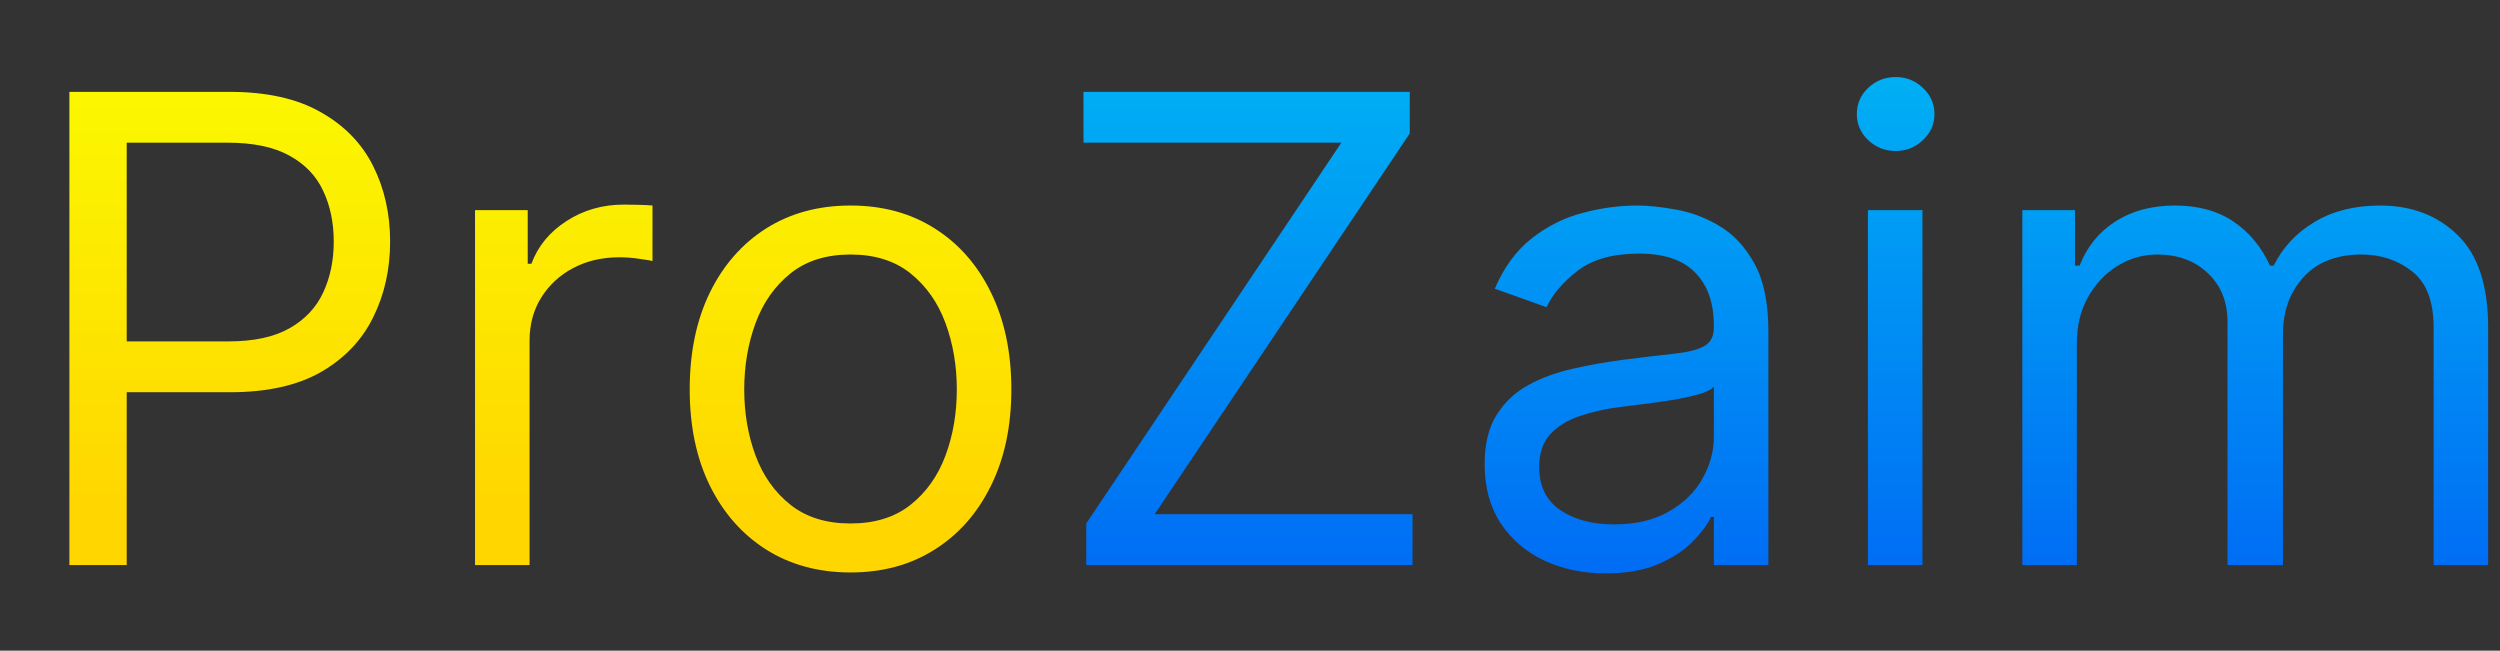
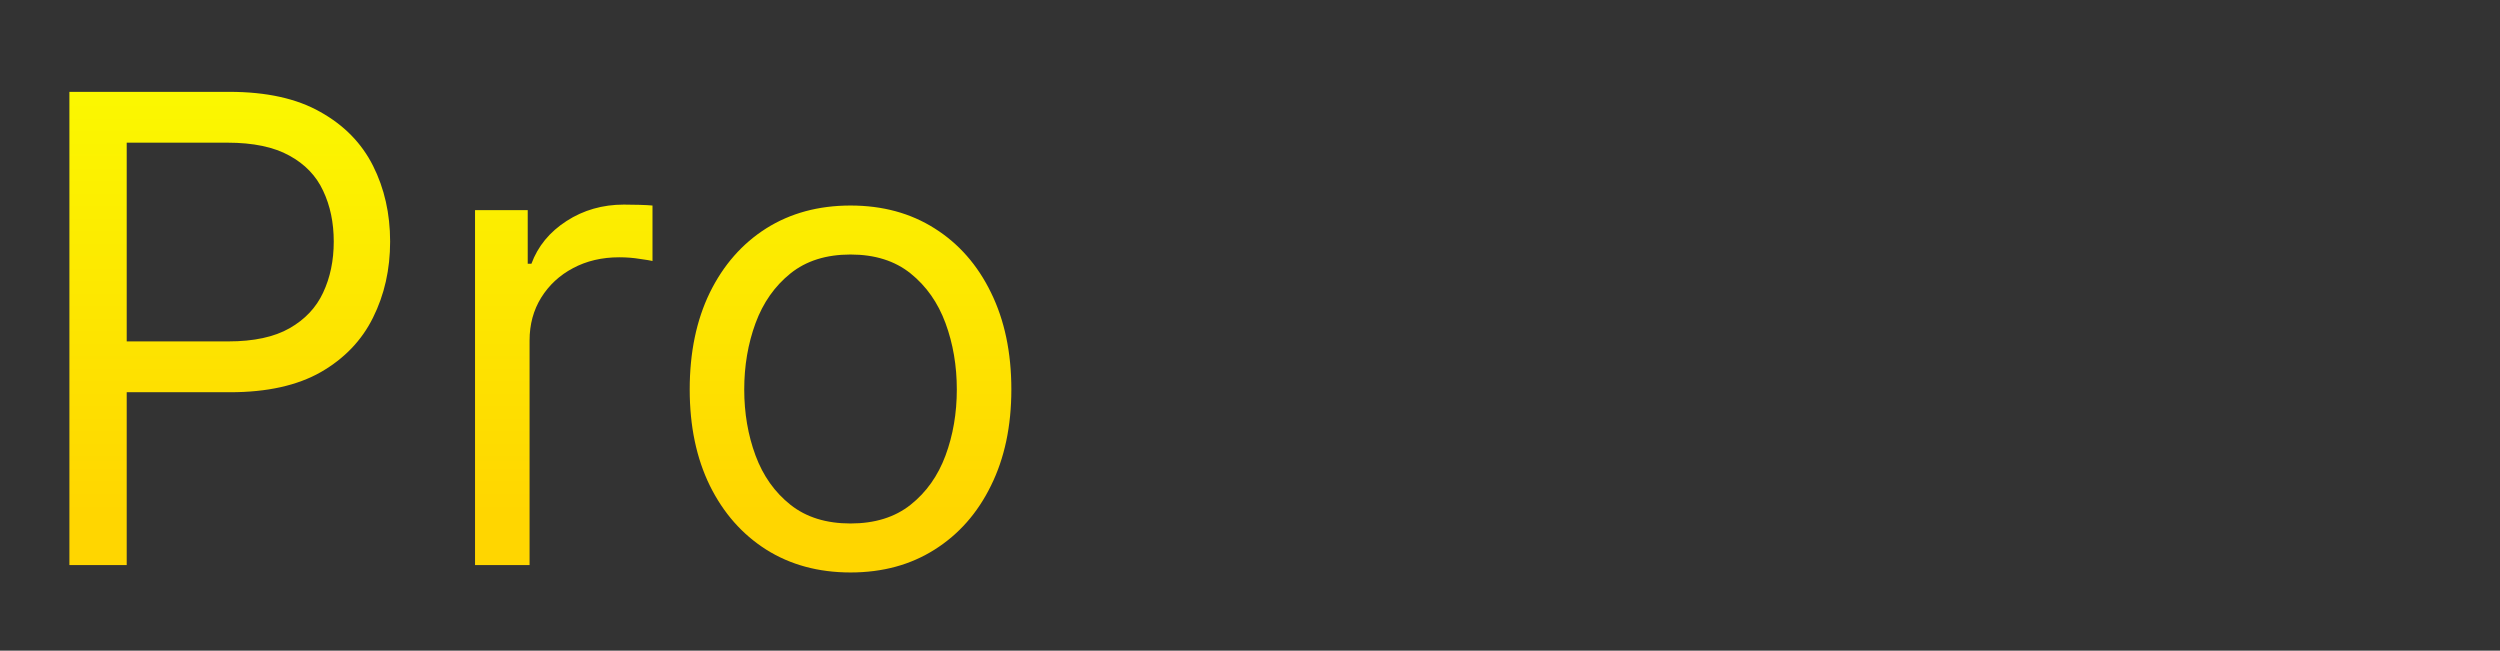
<svg xmlns="http://www.w3.org/2000/svg" width="146" height="38" viewBox="0 0 146 38" fill="none">
  <rect x="0" y="0" width="146" height="38" fill="#333333" stroke="none" />
  <path d="M4.053 33V5.364H13.391C15.559 5.364 17.331 5.755 18.708 6.538C20.093 7.311 21.119 8.359 21.785 9.682C22.45 11.004 22.783 12.48 22.783 14.108C22.783 15.736 22.45 17.216 21.785 18.548C21.128 19.879 20.111 20.941 18.735 21.732C17.358 22.515 15.595 22.906 13.445 22.906H6.752V19.938H13.337C14.822 19.938 16.014 19.681 16.913 19.168C17.813 18.655 18.465 17.963 18.87 17.09C19.284 16.209 19.491 15.214 19.491 14.108C19.491 13.001 19.284 12.012 18.87 11.139C18.465 10.267 17.808 9.583 16.9 9.088C15.991 8.584 14.786 8.332 13.283 8.332H7.4V33H4.053ZM27.742 33V12.273H30.819V15.403H31.035C31.413 14.378 32.097 13.546 33.086 12.907C34.076 12.268 35.191 11.949 36.433 11.949C36.667 11.949 36.959 11.953 37.31 11.962C37.661 11.971 37.926 11.985 38.106 12.003V15.242C37.998 15.214 37.751 15.174 37.364 15.12C36.986 15.057 36.586 15.026 36.163 15.026C35.155 15.026 34.256 15.237 33.464 15.66C32.681 16.074 32.061 16.649 31.602 17.387C31.152 18.116 30.927 18.948 30.927 19.884V33H27.742ZM49.671 33.432C47.8 33.432 46.158 32.986 44.745 32.096C43.342 31.205 42.244 29.959 41.453 28.358C40.67 26.757 40.279 24.885 40.279 22.744C40.279 20.585 40.67 18.701 41.453 17.09C42.244 15.48 43.342 14.229 44.745 13.339C46.158 12.448 47.8 12.003 49.671 12.003C51.542 12.003 53.179 12.448 54.583 13.339C55.995 14.229 57.093 15.48 57.875 17.09C58.667 18.701 59.063 20.585 59.063 22.744C59.063 24.885 58.667 26.757 57.875 28.358C57.093 29.959 55.995 31.205 54.583 32.096C53.179 32.986 51.542 33.432 49.671 33.432ZM49.671 30.571C51.092 30.571 52.262 30.207 53.179 29.478C54.097 28.749 54.776 27.791 55.217 26.604C55.658 25.416 55.878 24.13 55.878 22.744C55.878 21.359 55.658 20.068 55.217 18.871C54.776 17.675 54.097 16.708 53.179 15.97C52.262 15.232 51.092 14.864 49.671 14.864C48.249 14.864 47.08 15.232 46.162 15.97C45.245 16.708 44.565 17.675 44.124 18.871C43.684 20.068 43.463 21.359 43.463 22.744C43.463 24.13 43.684 25.416 44.124 26.604C44.565 27.791 45.245 28.749 46.162 29.478C47.08 30.207 48.249 30.571 49.671 30.571Z" fill="url(#paint0_linear_8368_42)" />
-   <path d="M63.438 33V30.571L78.336 8.332H63.276V5.364H82.33V7.793L67.433 30.031H82.492V33H63.438ZM93.773 33.486C92.46 33.486 91.268 33.238 90.198 32.744C89.127 32.24 88.277 31.516 87.647 30.571C87.017 29.617 86.703 28.466 86.703 27.116C86.703 25.929 86.936 24.966 87.404 24.229C87.872 23.482 88.497 22.897 89.28 22.474C90.062 22.052 90.926 21.737 91.871 21.53C92.824 21.314 93.782 21.143 94.745 21.017C96.004 20.855 97.026 20.734 97.808 20.653C98.6 20.563 99.176 20.414 99.536 20.207C99.904 20 100.089 19.641 100.089 19.128V19.02C100.089 17.688 99.725 16.654 98.996 15.916C98.276 15.178 97.183 14.81 95.717 14.81C94.196 14.81 93.004 15.143 92.141 15.808C91.277 16.474 90.67 17.185 90.319 17.94L87.296 16.861C87.836 15.601 88.556 14.621 89.455 13.919C90.364 13.208 91.353 12.713 92.424 12.435C93.504 12.147 94.565 12.003 95.609 12.003C96.274 12.003 97.039 12.084 97.903 12.246C98.775 12.399 99.617 12.718 100.426 13.204C101.245 13.69 101.924 14.423 102.464 15.403C103.004 16.384 103.273 17.697 103.273 19.344V33H100.089V30.193H99.927C99.711 30.643 99.351 31.124 98.847 31.637C98.344 32.15 97.673 32.586 96.837 32.946C96 33.306 94.979 33.486 93.773 33.486ZM94.259 30.625C95.519 30.625 96.58 30.378 97.444 29.883C98.317 29.388 98.973 28.749 99.414 27.967C99.864 27.184 100.089 26.361 100.089 25.497V22.582C99.954 22.744 99.657 22.893 99.198 23.028C98.748 23.154 98.227 23.266 97.633 23.365C97.048 23.455 96.477 23.536 95.919 23.608C95.37 23.671 94.925 23.725 94.583 23.77C93.755 23.878 92.982 24.053 92.262 24.296C91.551 24.53 90.976 24.885 90.535 25.362C90.103 25.83 89.887 26.469 89.887 27.278C89.887 28.385 90.296 29.222 91.115 29.788C91.943 30.346 92.991 30.625 94.259 30.625ZM109.086 33V12.273H112.271V33H109.086ZM110.705 8.818C110.085 8.818 109.549 8.607 109.1 8.184C108.659 7.761 108.438 7.253 108.438 6.659C108.438 6.065 108.659 5.557 109.1 5.134C109.549 4.711 110.085 4.5 110.705 4.5C111.326 4.5 111.857 4.711 112.298 5.134C112.748 5.557 112.973 6.065 112.973 6.659C112.973 7.253 112.748 7.761 112.298 8.184C111.857 8.607 111.326 8.818 110.705 8.818ZM118.104 33V12.273H121.18V15.511H121.45C121.882 14.405 122.579 13.546 123.542 12.934C124.505 12.313 125.661 12.003 127.01 12.003C128.377 12.003 129.515 12.313 130.424 12.934C131.342 13.546 132.057 14.405 132.57 15.511H132.786C133.316 14.441 134.112 13.591 135.174 12.961C136.236 12.322 137.509 12.003 138.993 12.003C140.846 12.003 142.362 12.583 143.541 13.744C144.719 14.895 145.308 16.69 145.308 19.128V33H142.124V19.128C142.124 17.599 141.705 16.505 140.869 15.849C140.032 15.192 139.047 14.864 137.913 14.864C136.456 14.864 135.327 15.305 134.526 16.186C133.726 17.059 133.325 18.165 133.325 19.506V33H130.087V18.804C130.087 17.625 129.704 16.676 128.94 15.957C128.175 15.228 127.19 14.864 125.984 14.864C125.157 14.864 124.383 15.084 123.663 15.525C122.953 15.966 122.377 16.577 121.936 17.36C121.504 18.134 121.288 19.029 121.288 20.046V33H118.104Z" fill="url(#paint1_linear_8368_42)" />
  <defs>
    <linearGradient id="paint0_linear_8368_42" x1="74.461" y1="0" x2="74.461" y2="38" gradientUnits="userSpaceOnUse">
      <stop stop-color="#FAFF00" />
      <stop offset="0.788" stop-color="#FFD600" />
    </linearGradient>
    <linearGradient id="paint1_linear_8368_42" x1="74.461" y1="0" x2="74.461" y2="38" gradientUnits="userSpaceOnUse">
      <stop stop-color="#00BAF4" />
      <stop offset="1" stop-color="#0062F4" />
    </linearGradient>
  </defs>
</svg>